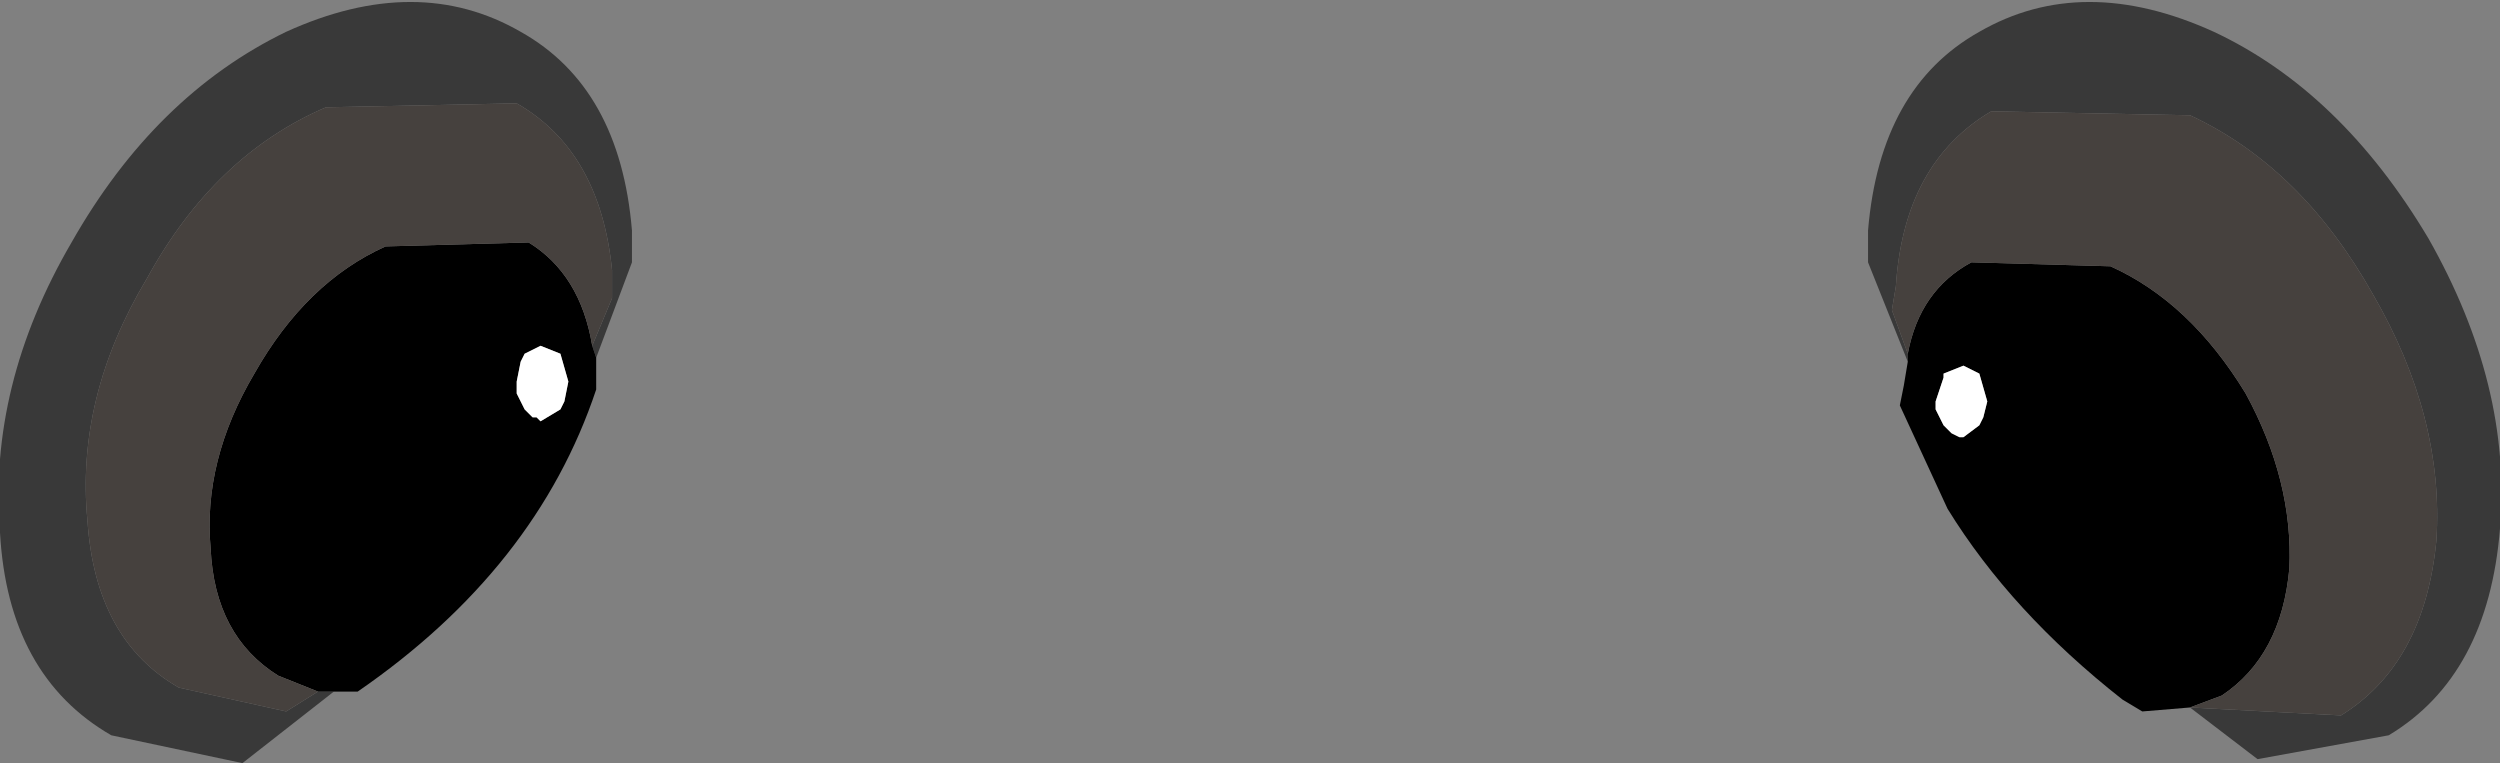
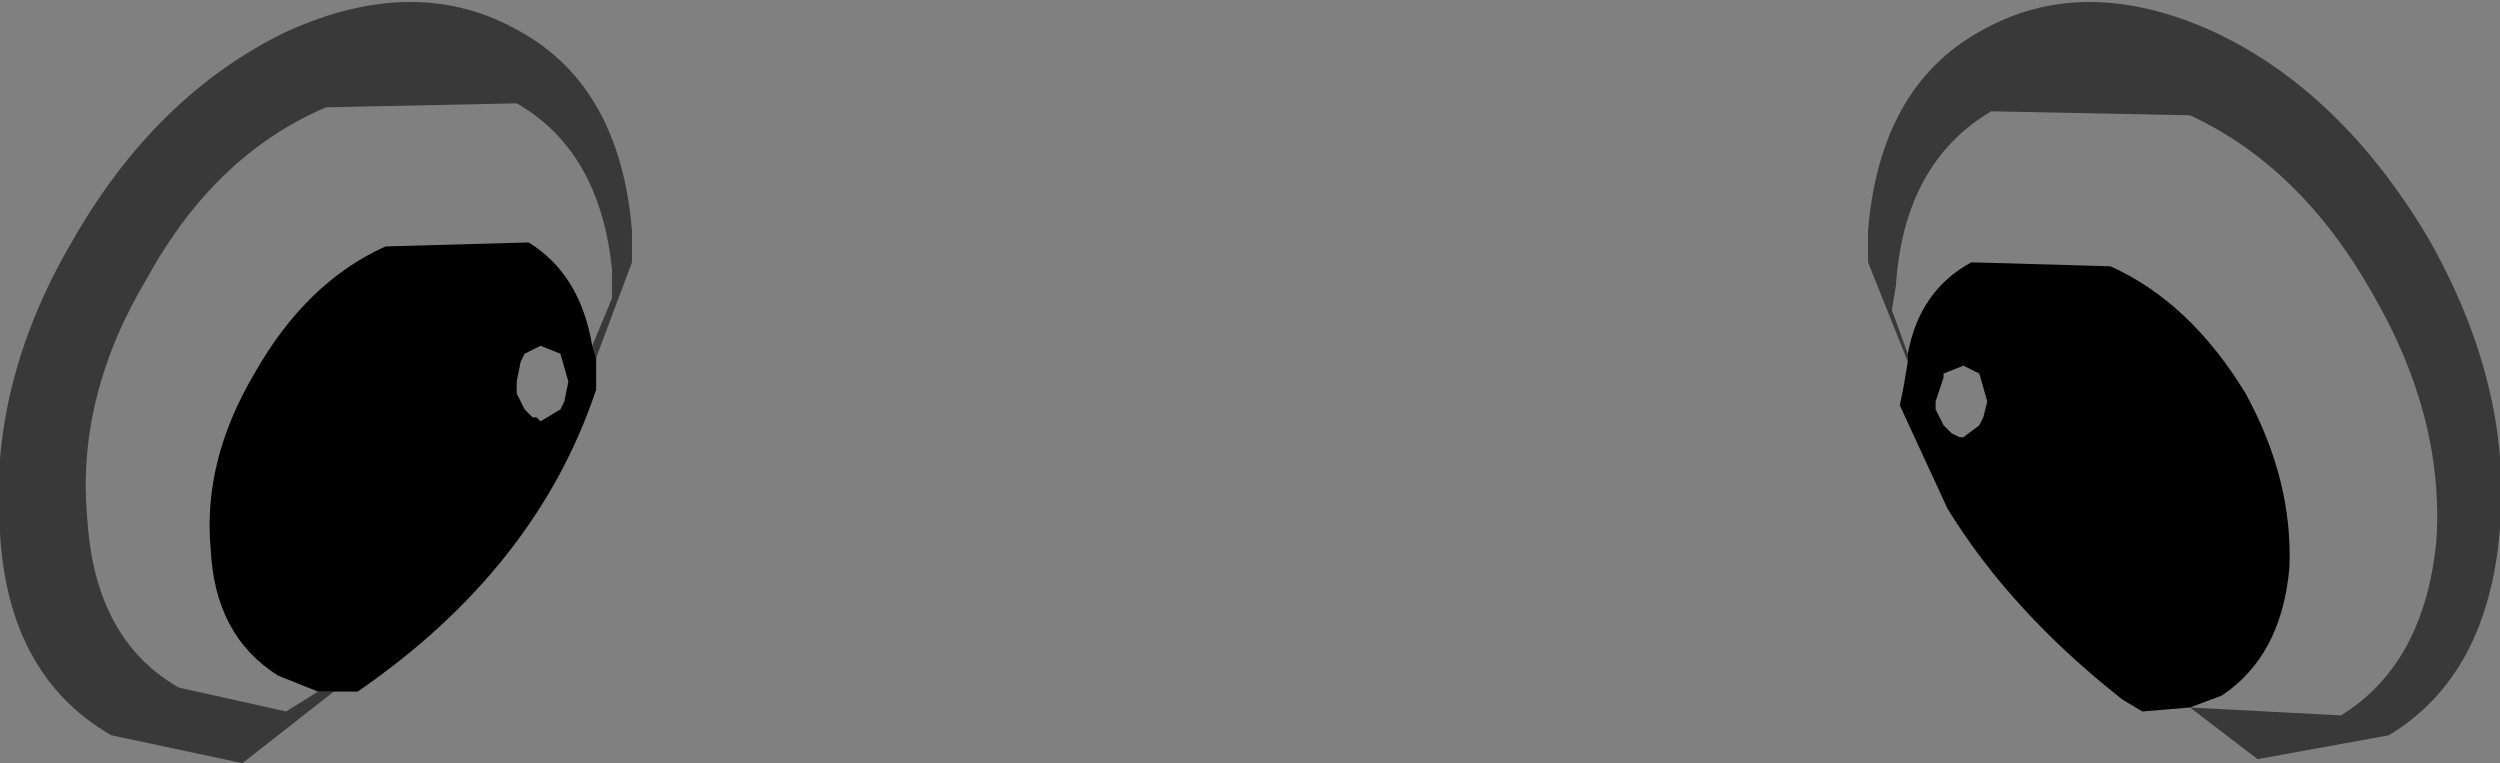
<svg xmlns="http://www.w3.org/2000/svg" height="9.6px" width="31.45px">
  <rect width="100%" height="100%" fill="#808080" stroke="none" />
  <g transform="matrix(1.0, 0.0, 0.0, 1.0, -0.05, 0.0)">
    <path d="M24.05 4.55 L23.55 3.3 23.55 2.9 Q23.7 1.1 24.95 0.4 26.25 -0.35 27.9 0.4 29.5 1.15 30.6 3.0 31.65 4.85 31.5 6.65 31.35 8.5 30.1 9.25 L28.45 9.55 27.6 8.9 29.5 9.0 Q30.55 8.35 30.7 6.8 30.8 5.25 29.9 3.7 29.0 2.1 27.6 1.45 L25.1 1.4 Q24.0 2.05 23.9 3.6 L23.85 3.9 24.05 4.45 24.05 4.55 M7.55 4.5 L7.5 4.35 7.75 3.75 7.75 3.4 Q7.6 1.9 6.55 1.3 L4.15 1.35 Q2.75 1.95 1.9 3.5 1.0 5.0 1.15 6.55 1.25 8.05 2.3 8.65 L3.65 8.95 4.05 8.7 4.25 8.7 3.1 9.6 1.45 9.25 Q0.15 8.5 0.05 6.7 -0.1 4.85 0.95 3.05 2.0 1.2 3.65 0.4 5.3 -0.35 6.6 0.4 7.85 1.1 8.0 2.9 L8.0 3.3 7.55 4.5" fill="#272727" fill-opacity="0.8" fill-rule="evenodd" stroke="none" />
    <path d="M24.05 4.55 L24.05 4.45 Q24.2 3.65 24.85 3.3 L26.6 3.35 Q27.6 3.8 28.3 4.95 28.9 6.05 28.85 7.15 28.75 8.25 28.0 8.75 L27.6 8.9 27.0 8.95 26.75 8.8 Q25.35 7.7 24.55 6.4 L23.95 5.1 24.0 4.85 24.05 4.55 M25.0 5.25 L25.05 5.05 24.95 4.7 24.75 4.6 24.5 4.7 24.5 4.75 24.4 5.05 24.4 5.1 24.4 5.15 24.5 5.35 24.6 5.45 24.7 5.5 24.75 5.5 24.95 5.35 25.0 5.25 M7.5 4.35 L7.55 4.5 7.55 4.6 7.55 4.9 Q6.8 7.15 4.55 8.7 L4.25 8.7 4.05 8.7 3.55 8.5 Q2.75 8.0 2.7 6.9 2.6 5.8 3.25 4.7 3.9 3.55 4.9 3.1 L6.7 3.05 Q7.35 3.45 7.5 4.35 M7.1 4.45 L6.85 4.35 6.65 4.45 6.6 4.55 6.55 4.8 6.55 4.85 6.55 4.95 6.65 5.15 6.75 5.25 6.8 5.25 6.85 5.3 7.1 5.15 7.15 5.05 7.2 4.8 7.1 4.45" fill="#000000" fill-rule="evenodd" stroke="none" />
-     <path d="M25.0 5.25 L24.95 5.35 24.75 5.5 24.7 5.5 24.6 5.45 24.5 5.35 24.4 5.15 24.4 5.1 24.4 5.05 24.5 4.75 24.5 4.7 24.75 4.6 24.95 4.7 25.05 5.05 25.0 5.25 M7.1 4.45 L7.2 4.8 7.15 5.05 7.1 5.15 6.85 5.3 6.8 5.25 6.75 5.25 6.65 5.15 6.55 4.95 6.55 4.85 6.55 4.8 6.6 4.55 6.65 4.45 6.85 4.35 7.1 4.45" fill="#ffffff" fill-rule="evenodd" stroke="none" />
-     <path d="M24.05 4.45 L23.85 3.9 23.9 3.6 Q24.0 2.05 25.1 1.4 L27.6 1.45 Q29.0 2.1 29.9 3.7 30.8 5.25 30.7 6.8 30.55 8.35 29.5 9.0 L27.6 8.9 28.0 8.75 Q28.75 8.25 28.85 7.15 28.9 6.05 28.3 4.95 27.6 3.8 26.6 3.35 L24.85 3.3 Q24.2 3.65 24.05 4.45 M4.05 8.7 L3.65 8.95 2.3 8.65 Q1.25 8.05 1.15 6.55 1.0 5.0 1.9 3.5 2.75 1.95 4.15 1.35 L6.55 1.3 Q7.6 1.9 7.75 3.4 L7.75 3.75 7.5 4.35 Q7.35 3.45 6.7 3.05 L4.9 3.1 Q3.9 3.55 3.25 4.7 2.6 5.8 2.7 6.9 2.75 8.0 3.55 8.5 L4.05 8.7" fill="#46413e" fill-rule="evenodd" stroke="none" />
  </g>
</svg>